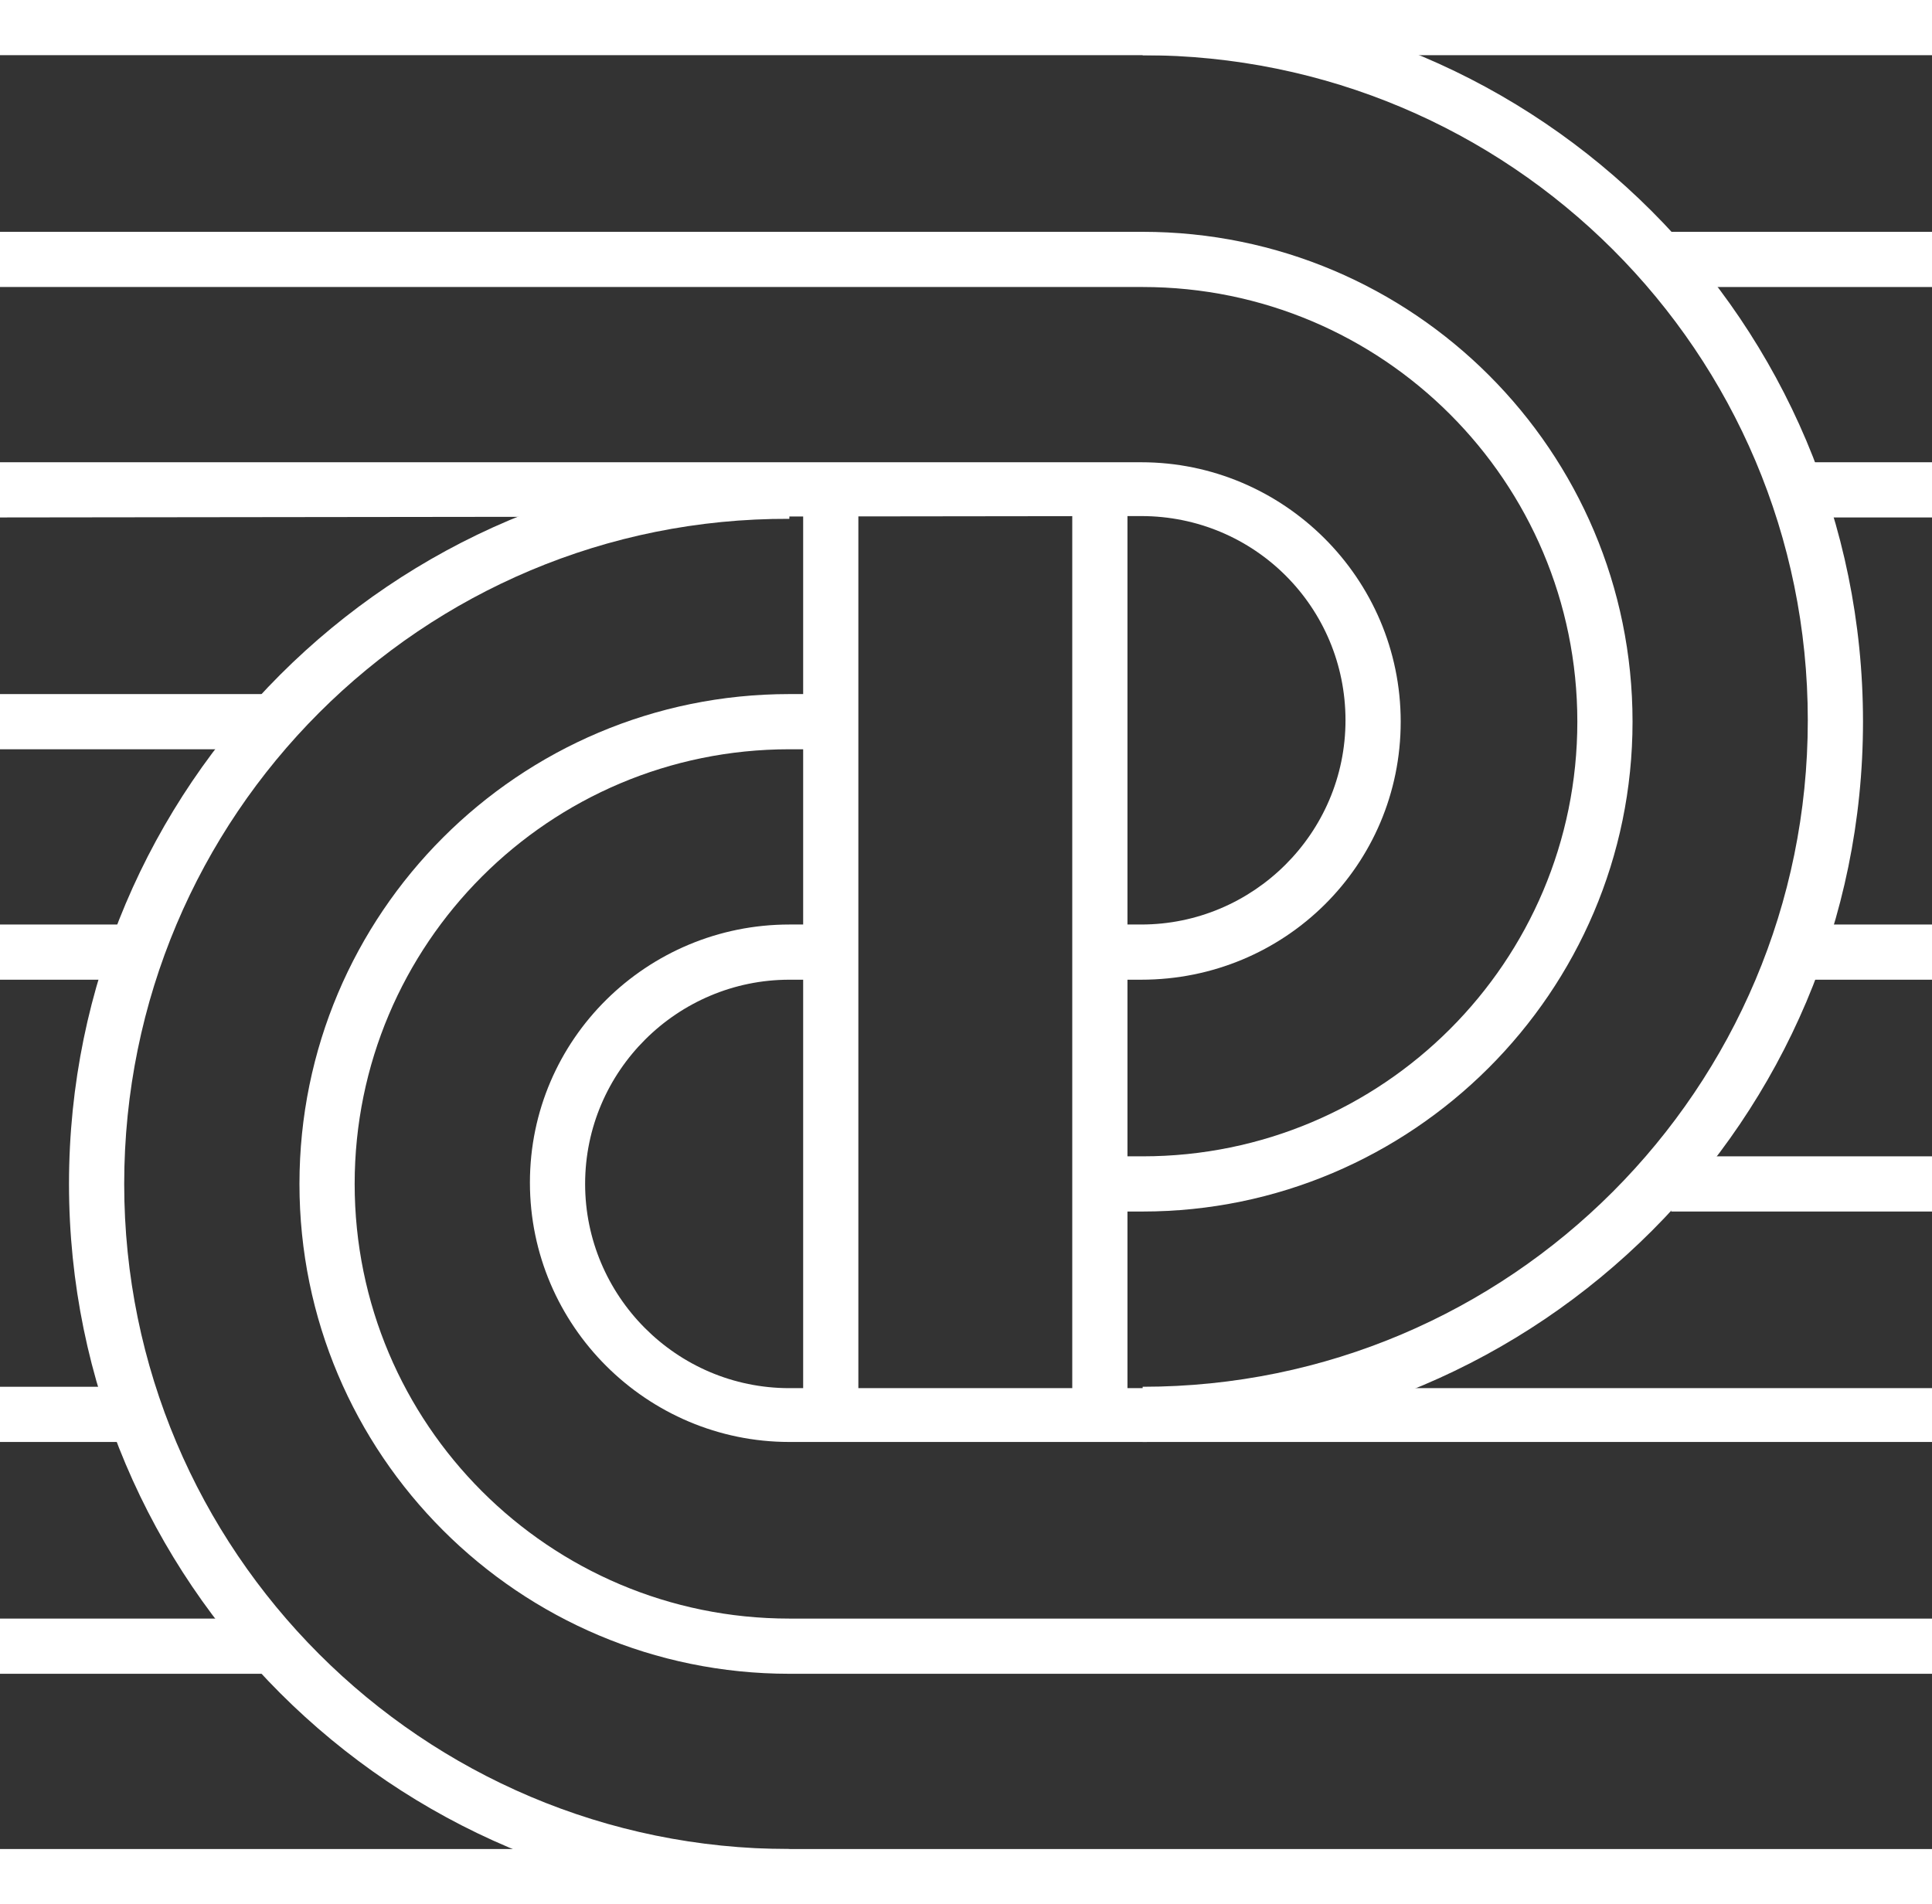
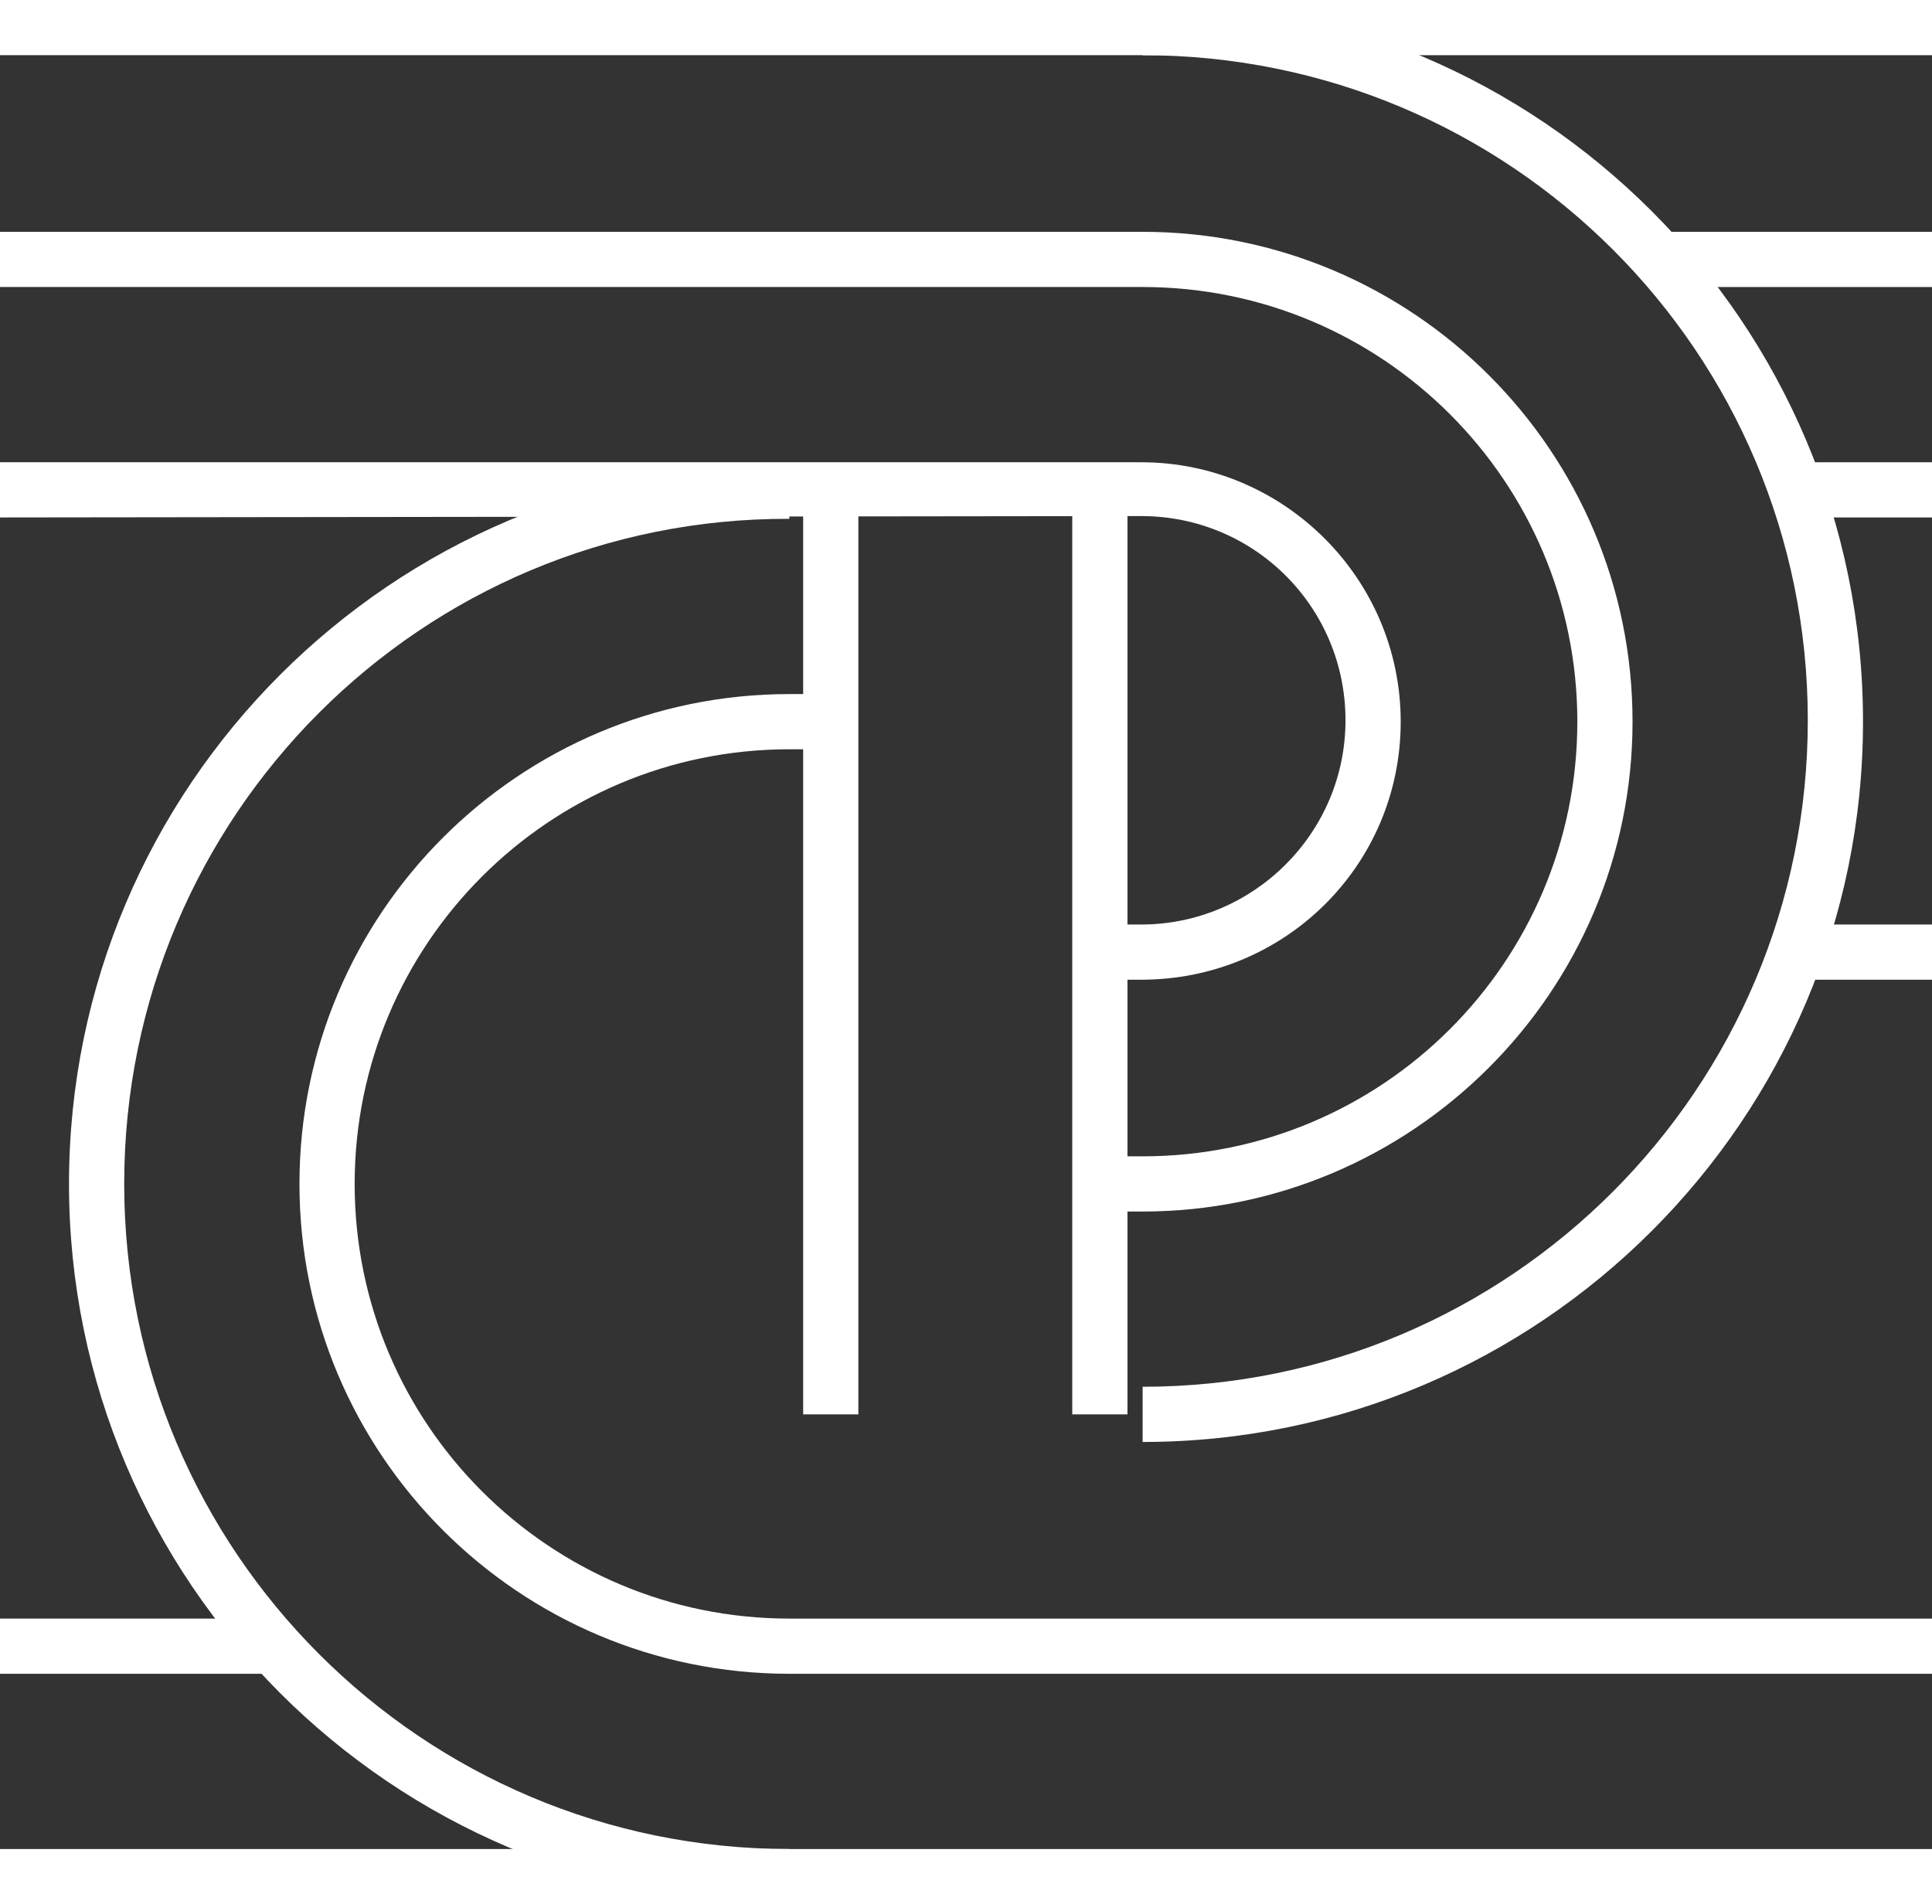
<svg xmlns="http://www.w3.org/2000/svg" version="1.1" id="レイヤー_1" x="0px" y="0px" viewBox="0 0 140 138" width="140" height="138" style="enable-background:new 0 0 140 138;" xml:space="preserve">
  <rect x="0" y="0" width="140" height="138" fill="#333333" stroke="none" />
  <style type="text/css">
	.st0{fill:#FFFFFF;}
</style>
  <g>
    <rect x="82.8" class="st0" width="57.2" height="4" />
    <path class="st0" d="M82.8,104.5v-4c26.6,0,48.2-21.6,48.2-48.3S109.4,4,82.8,4H0V0h82.8C111.6,0,135,23.4,135,52.3   C135,81.1,111.6,104.5,82.8,104.5z" />
    <rect x="120.5" y="16.8" class="st0" width="19.5" height="4" />
    <path class="st0" d="M82.8,87.8h-3v-4h3c17.4,0,31.5-14.1,31.5-31.5c0-17.4-14.1-31.5-31.5-31.5L0,20.8v-4l82.8,0   c19.6,0,35.5,15.9,35.5,35.5S102.3,87.8,82.8,87.8z" />
    <rect x="130.4" y="33.5" class="st0" width="9.6" height="4" />
-     <rect y="50.3" class="st0" width="20.2" height="4" />
    <rect x="131" y="67" class="st0" width="9" height="4" />
-     <rect y="67" class="st0" width="10.3" height="4" />
-     <rect x="121.1" y="83.8" class="st0" width="18.9" height="4" />
-     <rect y="100.5" class="st0" width="10" height="4" />
    <rect y="117.3" class="st0" width="19.9" height="4" />
    <rect y="134" class="st0" width="57.2" height="4" />
    <path class="st0" d="M140,138H57.2C28.4,138,5,114.6,5,85.8c0-28.8,23.4-52.2,52.2-52.2v4C30.6,37.5,9,59.1,9,85.8   C9,112.4,30.6,134,57.2,134H140V138z" />
    <path class="st0" d="M140,121.3H57.2c-19.6,0-35.5-15.9-35.5-35.5c0-19.6,15.9-35.5,35.5-35.5h3v4h-3c-17.4,0-31.5,14.1-31.5,31.5   c0,17.4,14.1,31.5,31.5,31.5H140V121.3z" />
-     <path class="st0" d="M140,104.5H57.2c-10.3,0-18.8-8.4-18.8-18.8S46.9,67,57.2,67h3v4h-3c-8.1,0-14.8,6.6-14.8,14.8   c0,8.1,6.6,14.8,14.8,14.8H140V104.5z" />
    <path class="st0" d="M82.7,71h-3v-4h3c8.1,0,14.8-6.6,14.8-14.8s-6.6-14.8-14.8-14.8L0,37.5v-4l82.7,0c10.3,0,18.8,8.4,18.8,18.8   S93.1,71,82.7,71z" />
    <rect x="77.7" y="35.5" class="st0" width="4" height="67" />
    <rect x="58.2" y="35.5" class="st0" width="4" height="67" />
  </g>
</svg>